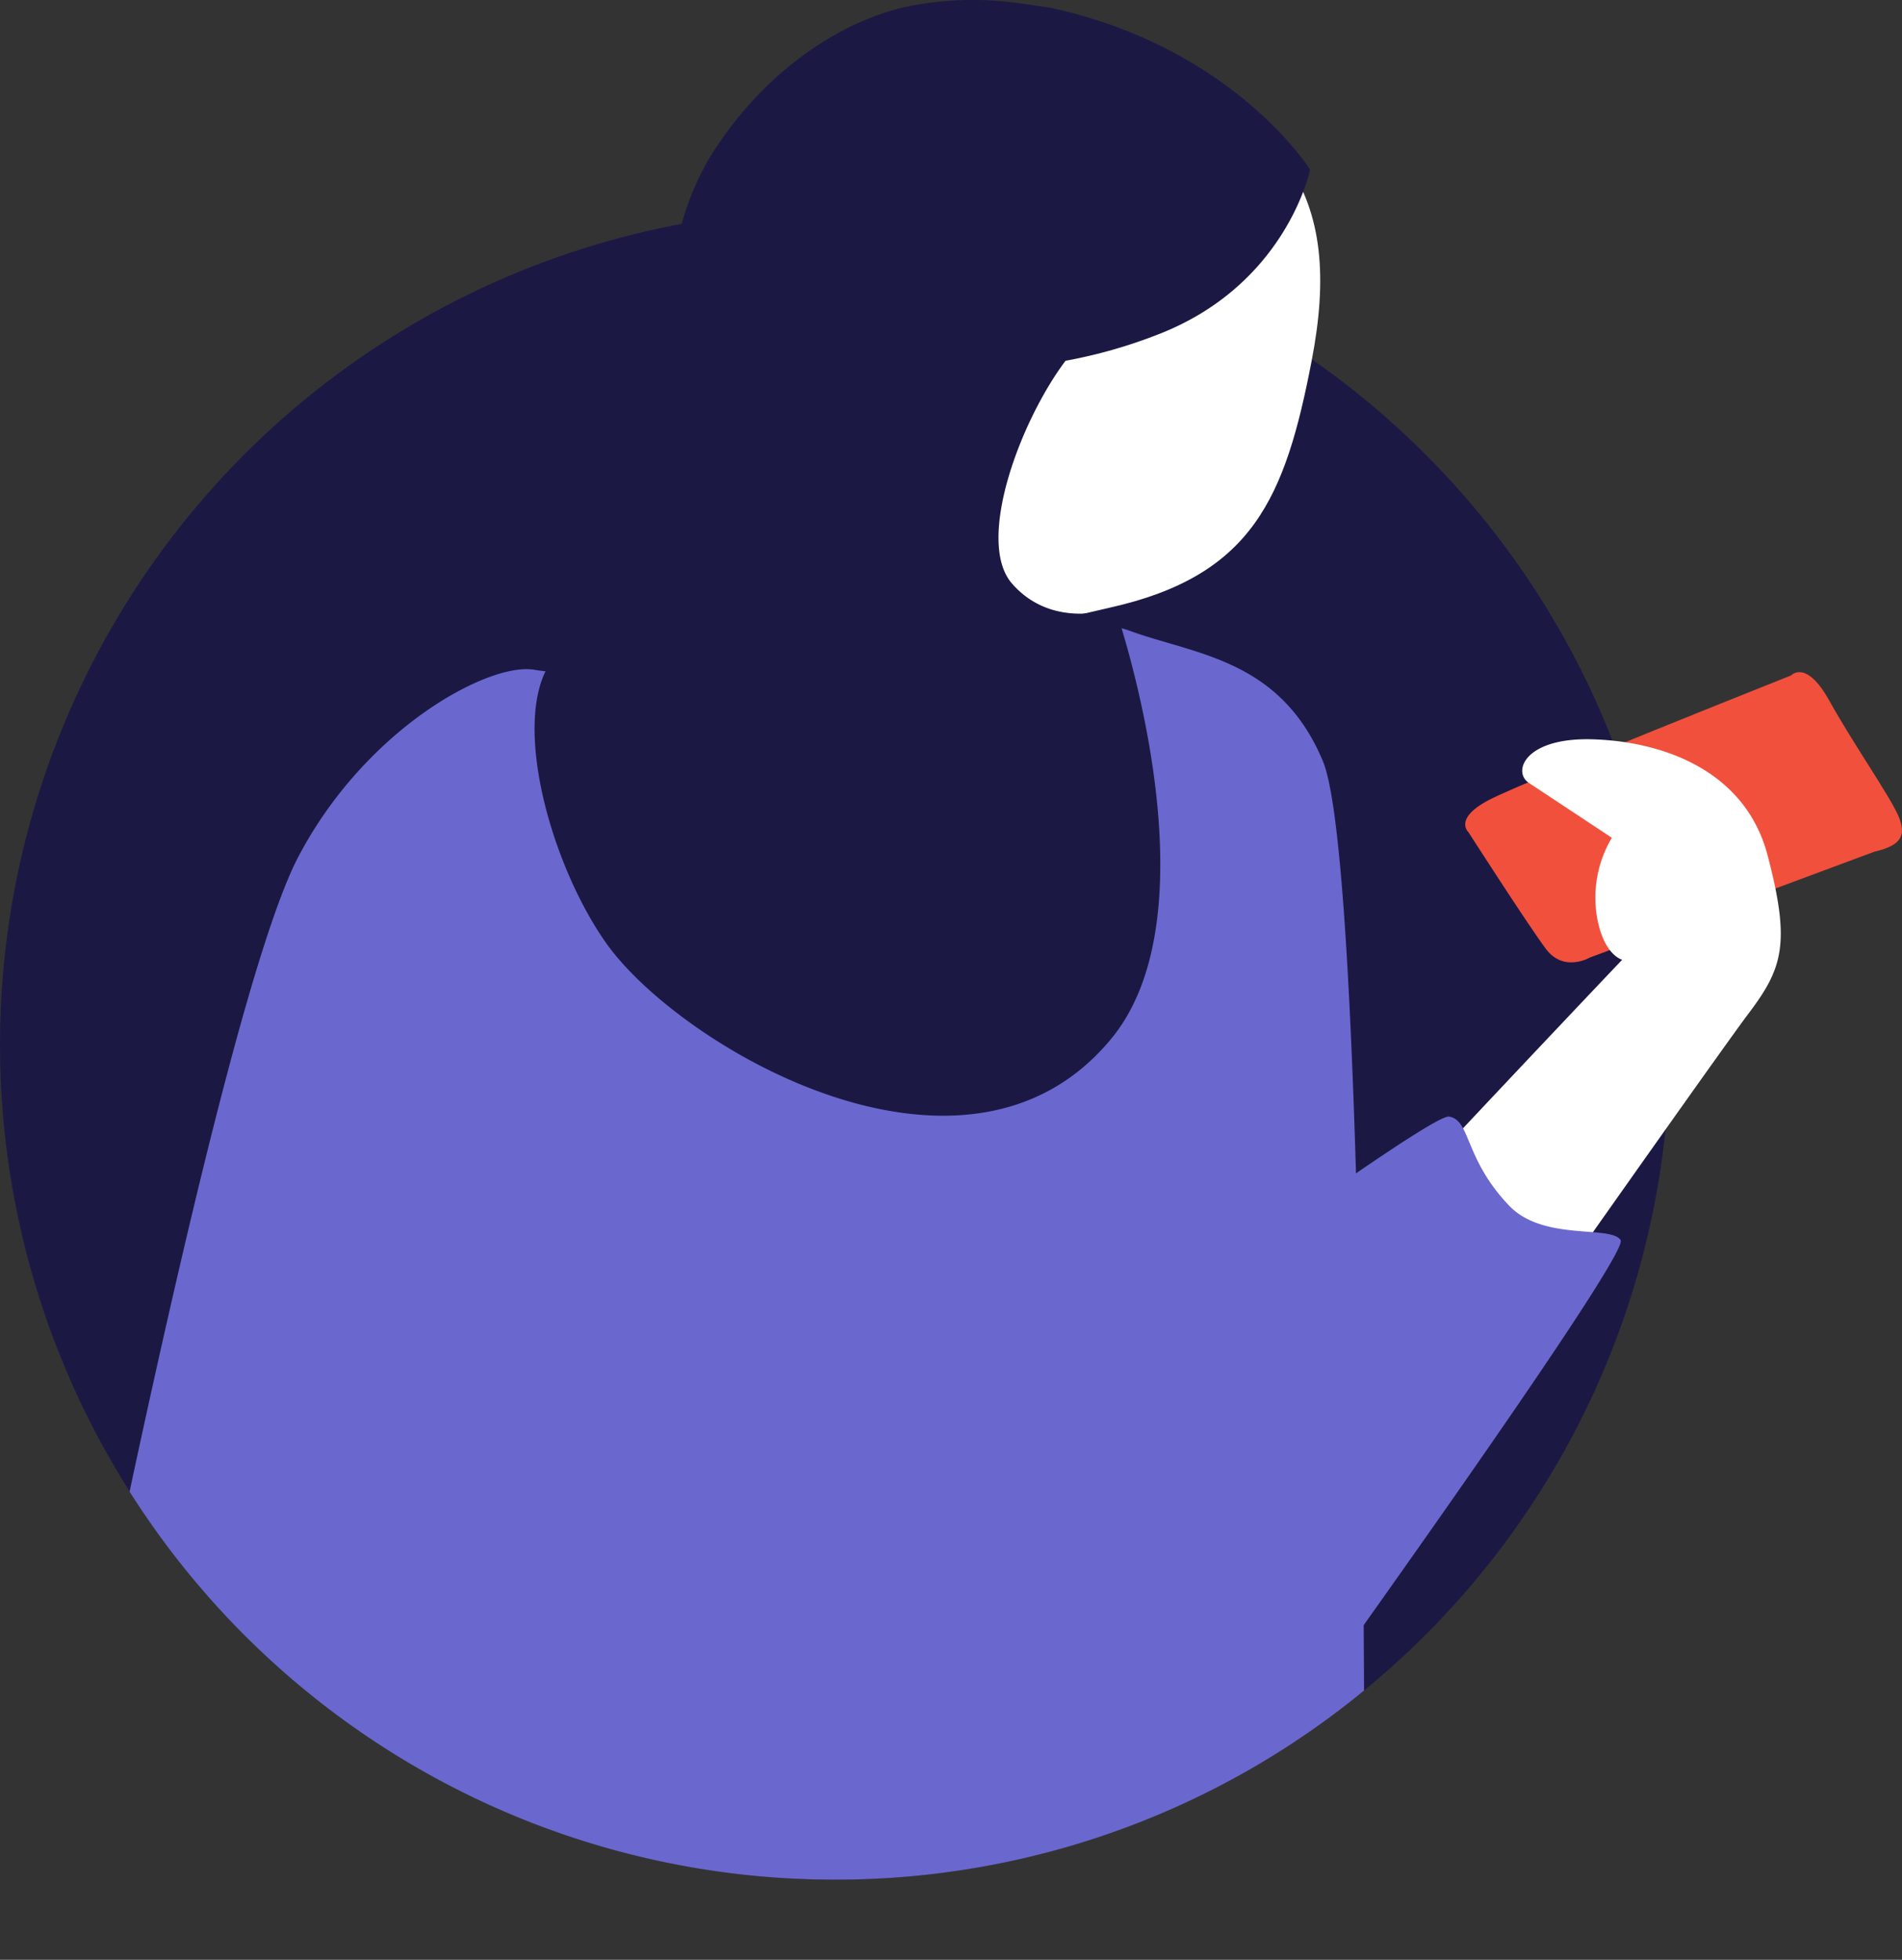
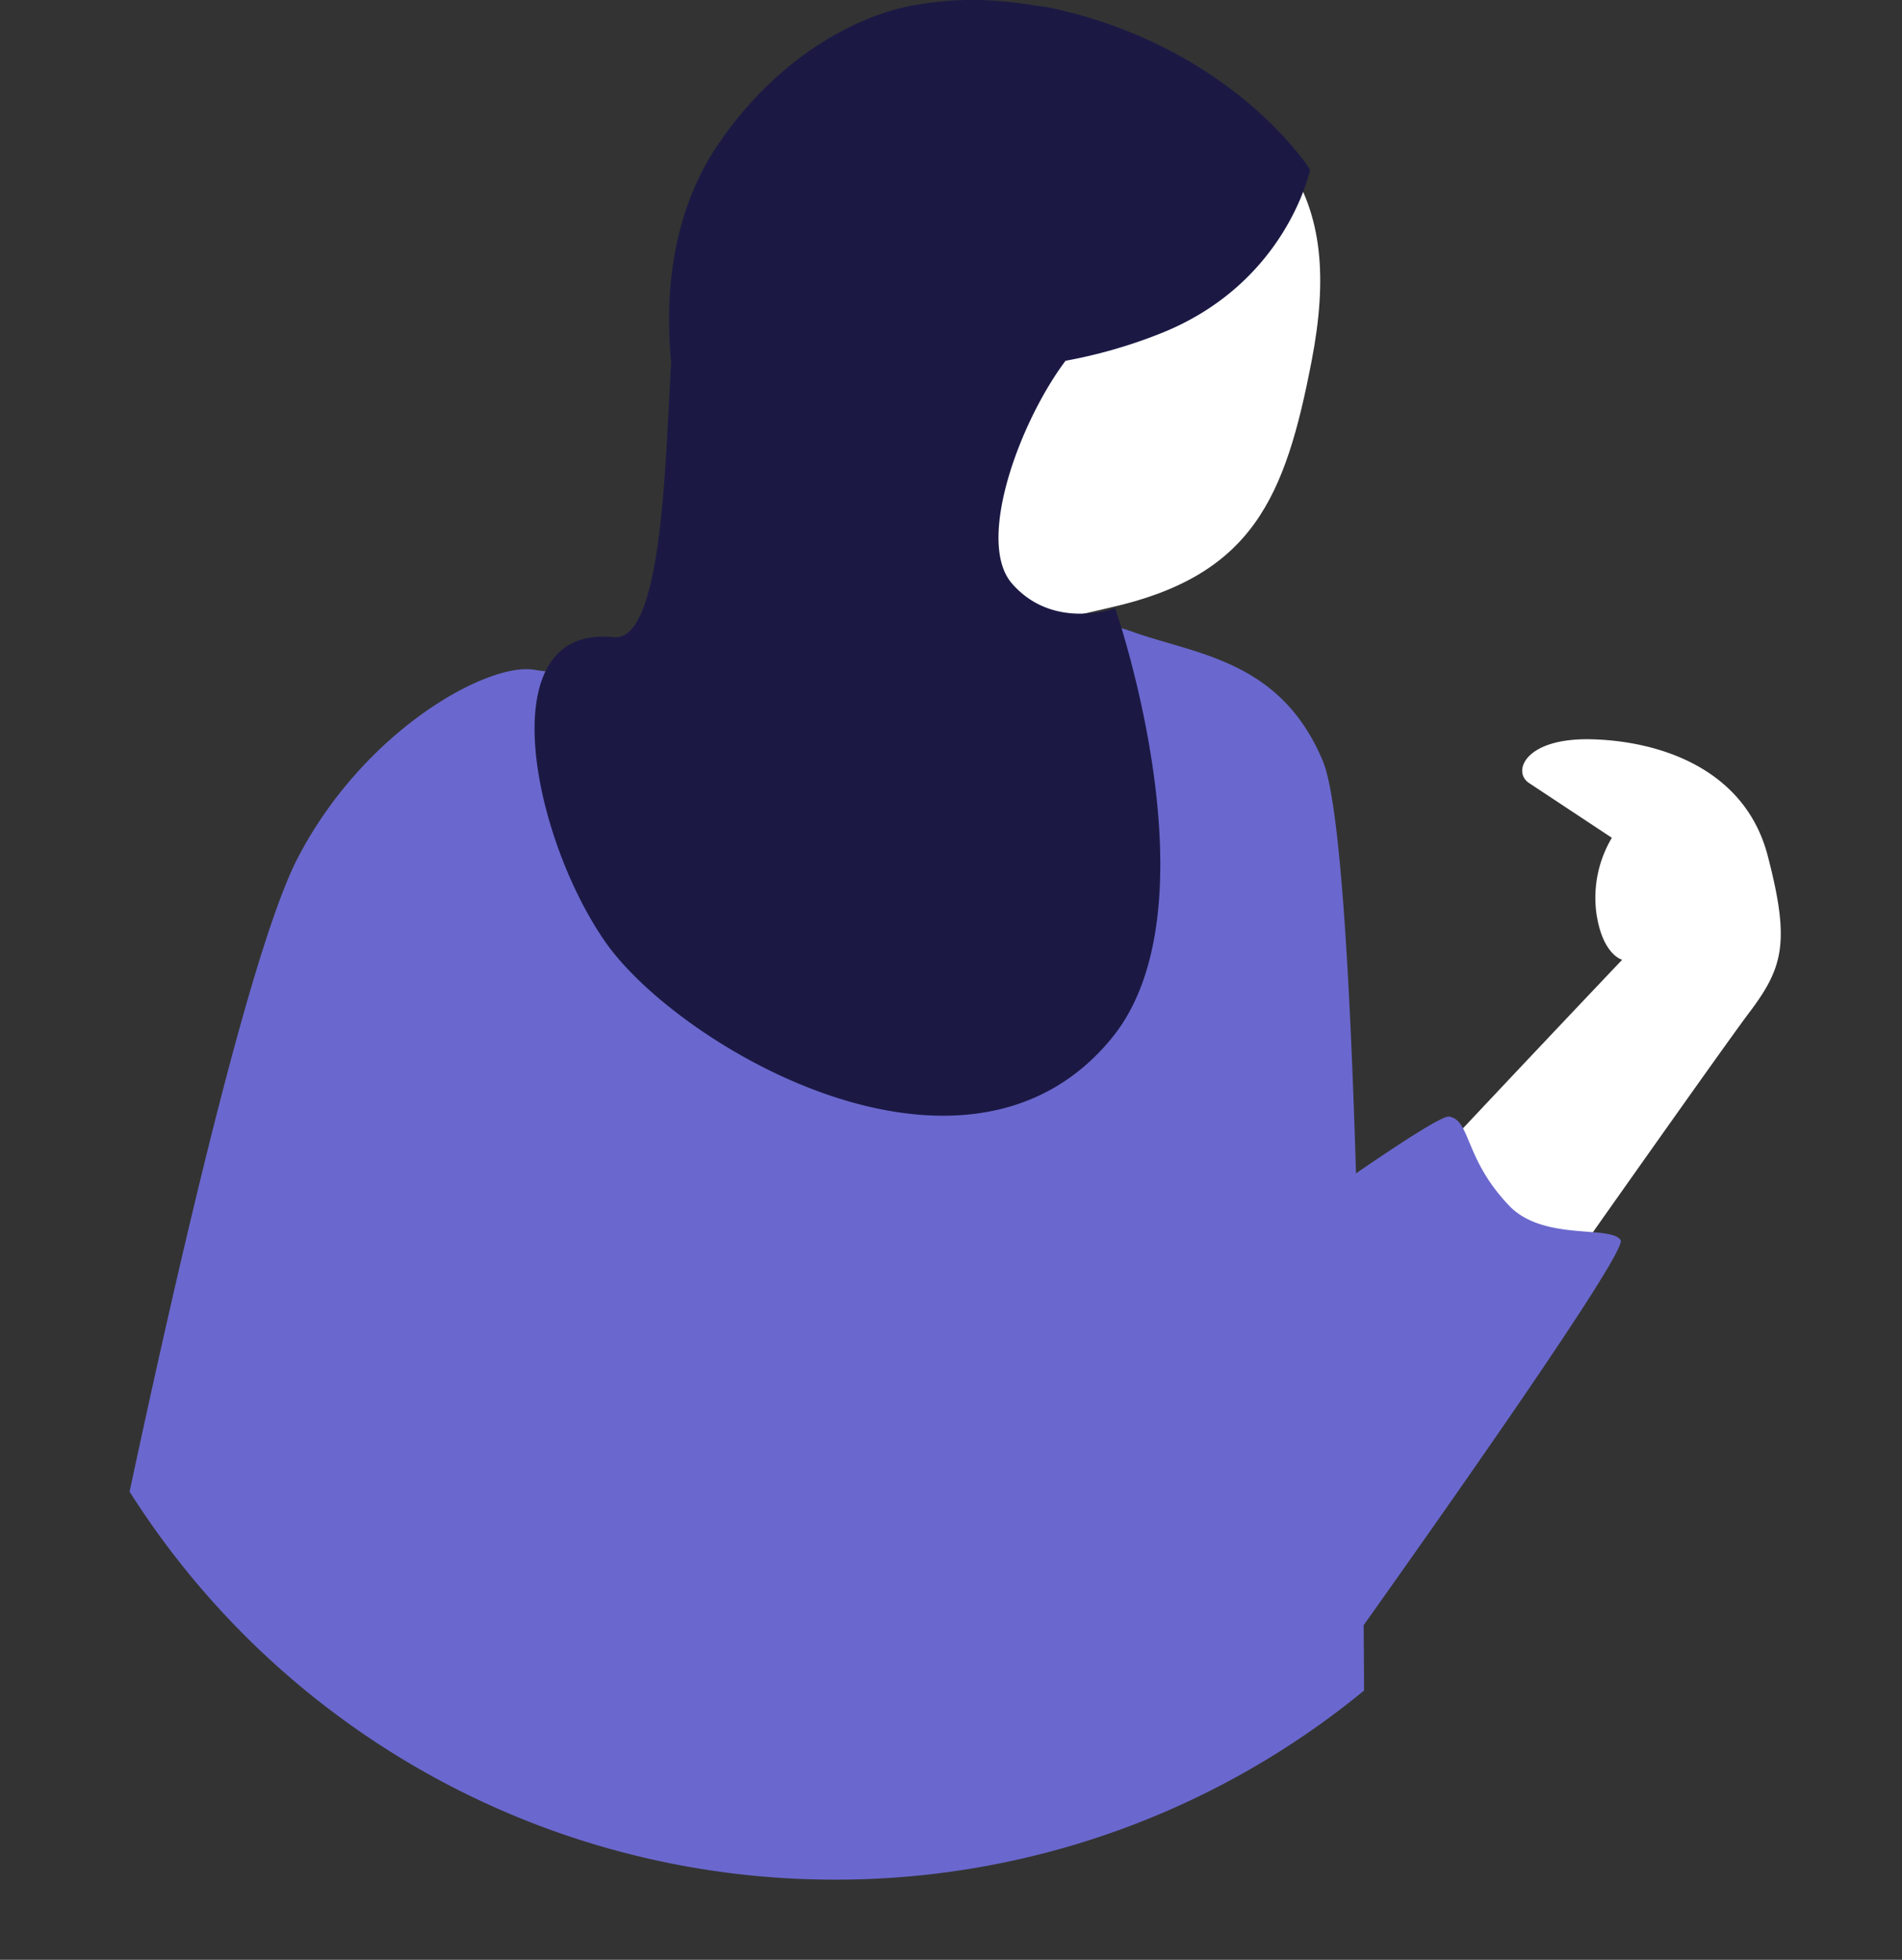
<svg xmlns="http://www.w3.org/2000/svg" width="284.758" height="293.385" viewBox="0 0 284.758 293.385">
  <rect x="0" y="0" width="284.758" height="293.385" fill="#333333" stroke="none" />
  <g id="Group_2658" data-name="Group 2658" transform="translate(-304 -9194.615)">
-     <circle id="Ellipse_213" data-name="Ellipse 213" cx="125" cy="125" r="125" transform="translate(304 9226)" fill="#1b1944" />
    <path id="Path_2739" data-name="Path 2739" d="M245.038,55.252c-3.949,20.508-8.827,32.181-30.205,36.966s-19.588,6.947-21.359,10.925-12.911,11.874-12.911,11.874l-20.445-11.056s3.61-18.92,4.065-26.118-14.052-7.034-9.512-34.211S174.531-4.061,208.426,6.258s41.318,24.529,36.612,48.994" transform="translate(255.34 9193.358)" fill="#fff" />
-     <path id="Path_2740" data-name="Path 2740" d="M392.174,182.8l-42.664,15.87s-3.907,2.308-6.6-1.3S331.316,179.9,331.316,179.9s-2.314-2.052,3.242-4.9,45.076-18.56,45.076-18.56,2.237-2.5,5.729,3.8,9.059,14.265,10.336,17.25.327,4.409-3.525,5.32" transform="translate(192.524 9139.286)" fill="#f1503c" />
    <path id="Path_2741" data-name="Path 2741" d="M266.274,317.494s3.994,3.432-5.436,3.569-18.3-1.9-20.966-7.5c-2.685-5.6-8.578-10.789,9.626-31.913,18.227-21.124,71.477-77.125,71.477-77.125s-2.969-.682-3.874-7.029a17.566,17.566,0,0,1,2.325-11.225l-12.42-8.213c-2.51-1.665-.622-6.794,9.419-6.532s22.909,4.311,26.336,17.435,2.27,16.813-2.871,23.618-49.2,69.524-49.2,69.524l-4.759,8.126Z" transform="translate(225.893 9133.762)" fill="#fff" />
    <path id="Intersection_5" data-name="Intersection 5" d="M-6420.6,191.917c8.289-38.7,18.563-82.259,25.253-95.018,10.092-19.254,28.6-29.234,35.409-28.009s20.951-.742,20.951-.742l-2.724-6.361L-6306,59.05l2.8,7.014s22.6-6.575,32.345-3.014,22.492,4.2,28.9,19.479c2.581,6.137,4.09,32.447,4.968,61.74,7.459-5.115,13.007-8.645,13.937-8.5,3.258.541,2.245,6.264,8.988,13.335,5.122,5.363,15.188,2.879,16.691,5.149,1.033,1.568-23.278,36.267-38.466,57.649.025,3.547.043,6.831.057,9.789A124.478,124.478,0,0,1-6315,250,124.909,124.909,0,0,1-6420.6,191.917Z" transform="translate(6744 9226)" fill="#6a68ce" stroke="rgba(0,0,0,0)" stroke-miterlimit="10" stroke-width="1" />
    <path id="Path_2743" data-name="Path 2743" d="M194.379,54.013c-6.917,9.233-13.465,27.112-8,33.357,6.2,7.091,15.44,3.678,15.44,3.678s15.517,44.706-.49,64.327c-21.743,26.66-64.772,1.355-75.76-14.246-10.988-15.62-17.614-47.7,1.123-45.739,7.478.794,7.762-27.2,8.652-41.138-.994-10.046.161-21,5.633-30.454,8.42-13.782,20.872-21.24,30.641-23s16.324-.148,19.995.265A69.1,69.1,0,0,1,200.9,3.629c21.131,7.407,30.1,21.769,30.1,21.769s-3.516,17.285-22.873,24.711a74.945,74.945,0,0,1-13.743,3.9" transform="translate(269.142 9194.615)" fill="#1b1944" />
-     <rect id="Rectangle_1246" data-name="Rectangle 1246" width="278.854" height="293.385" transform="translate(309.903 9194.615)" fill="none" />
  </g>
</svg>